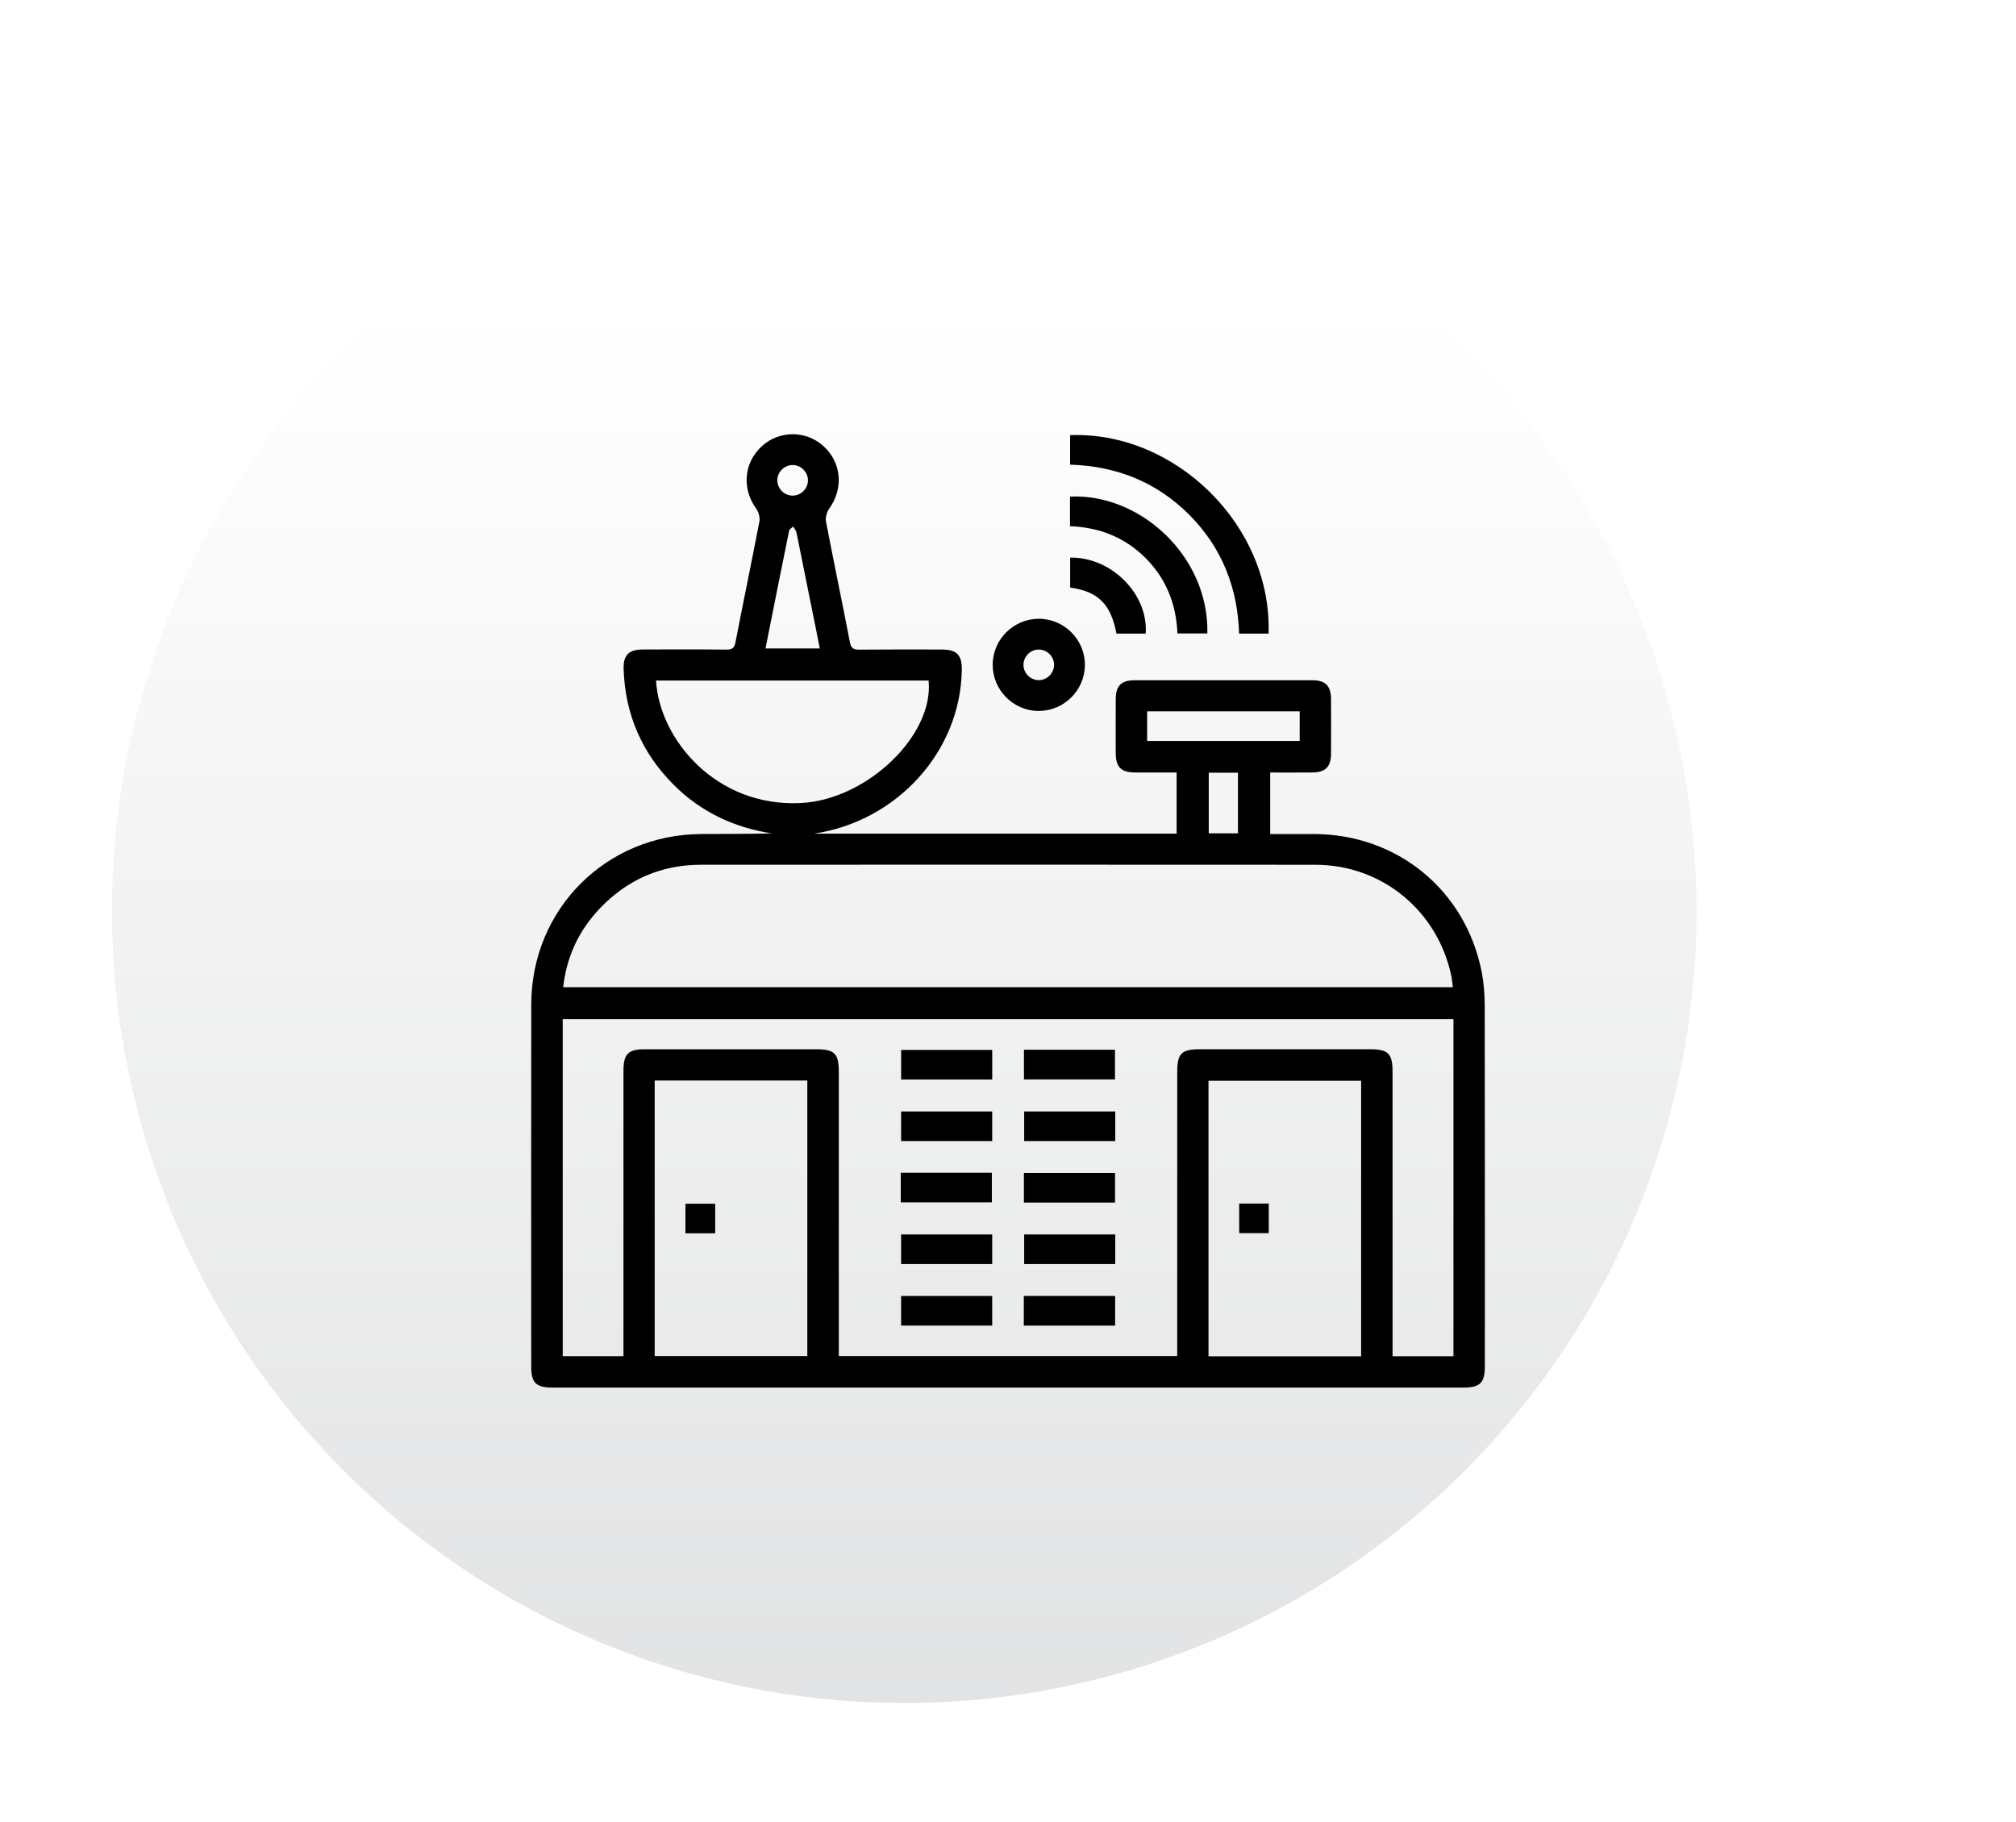
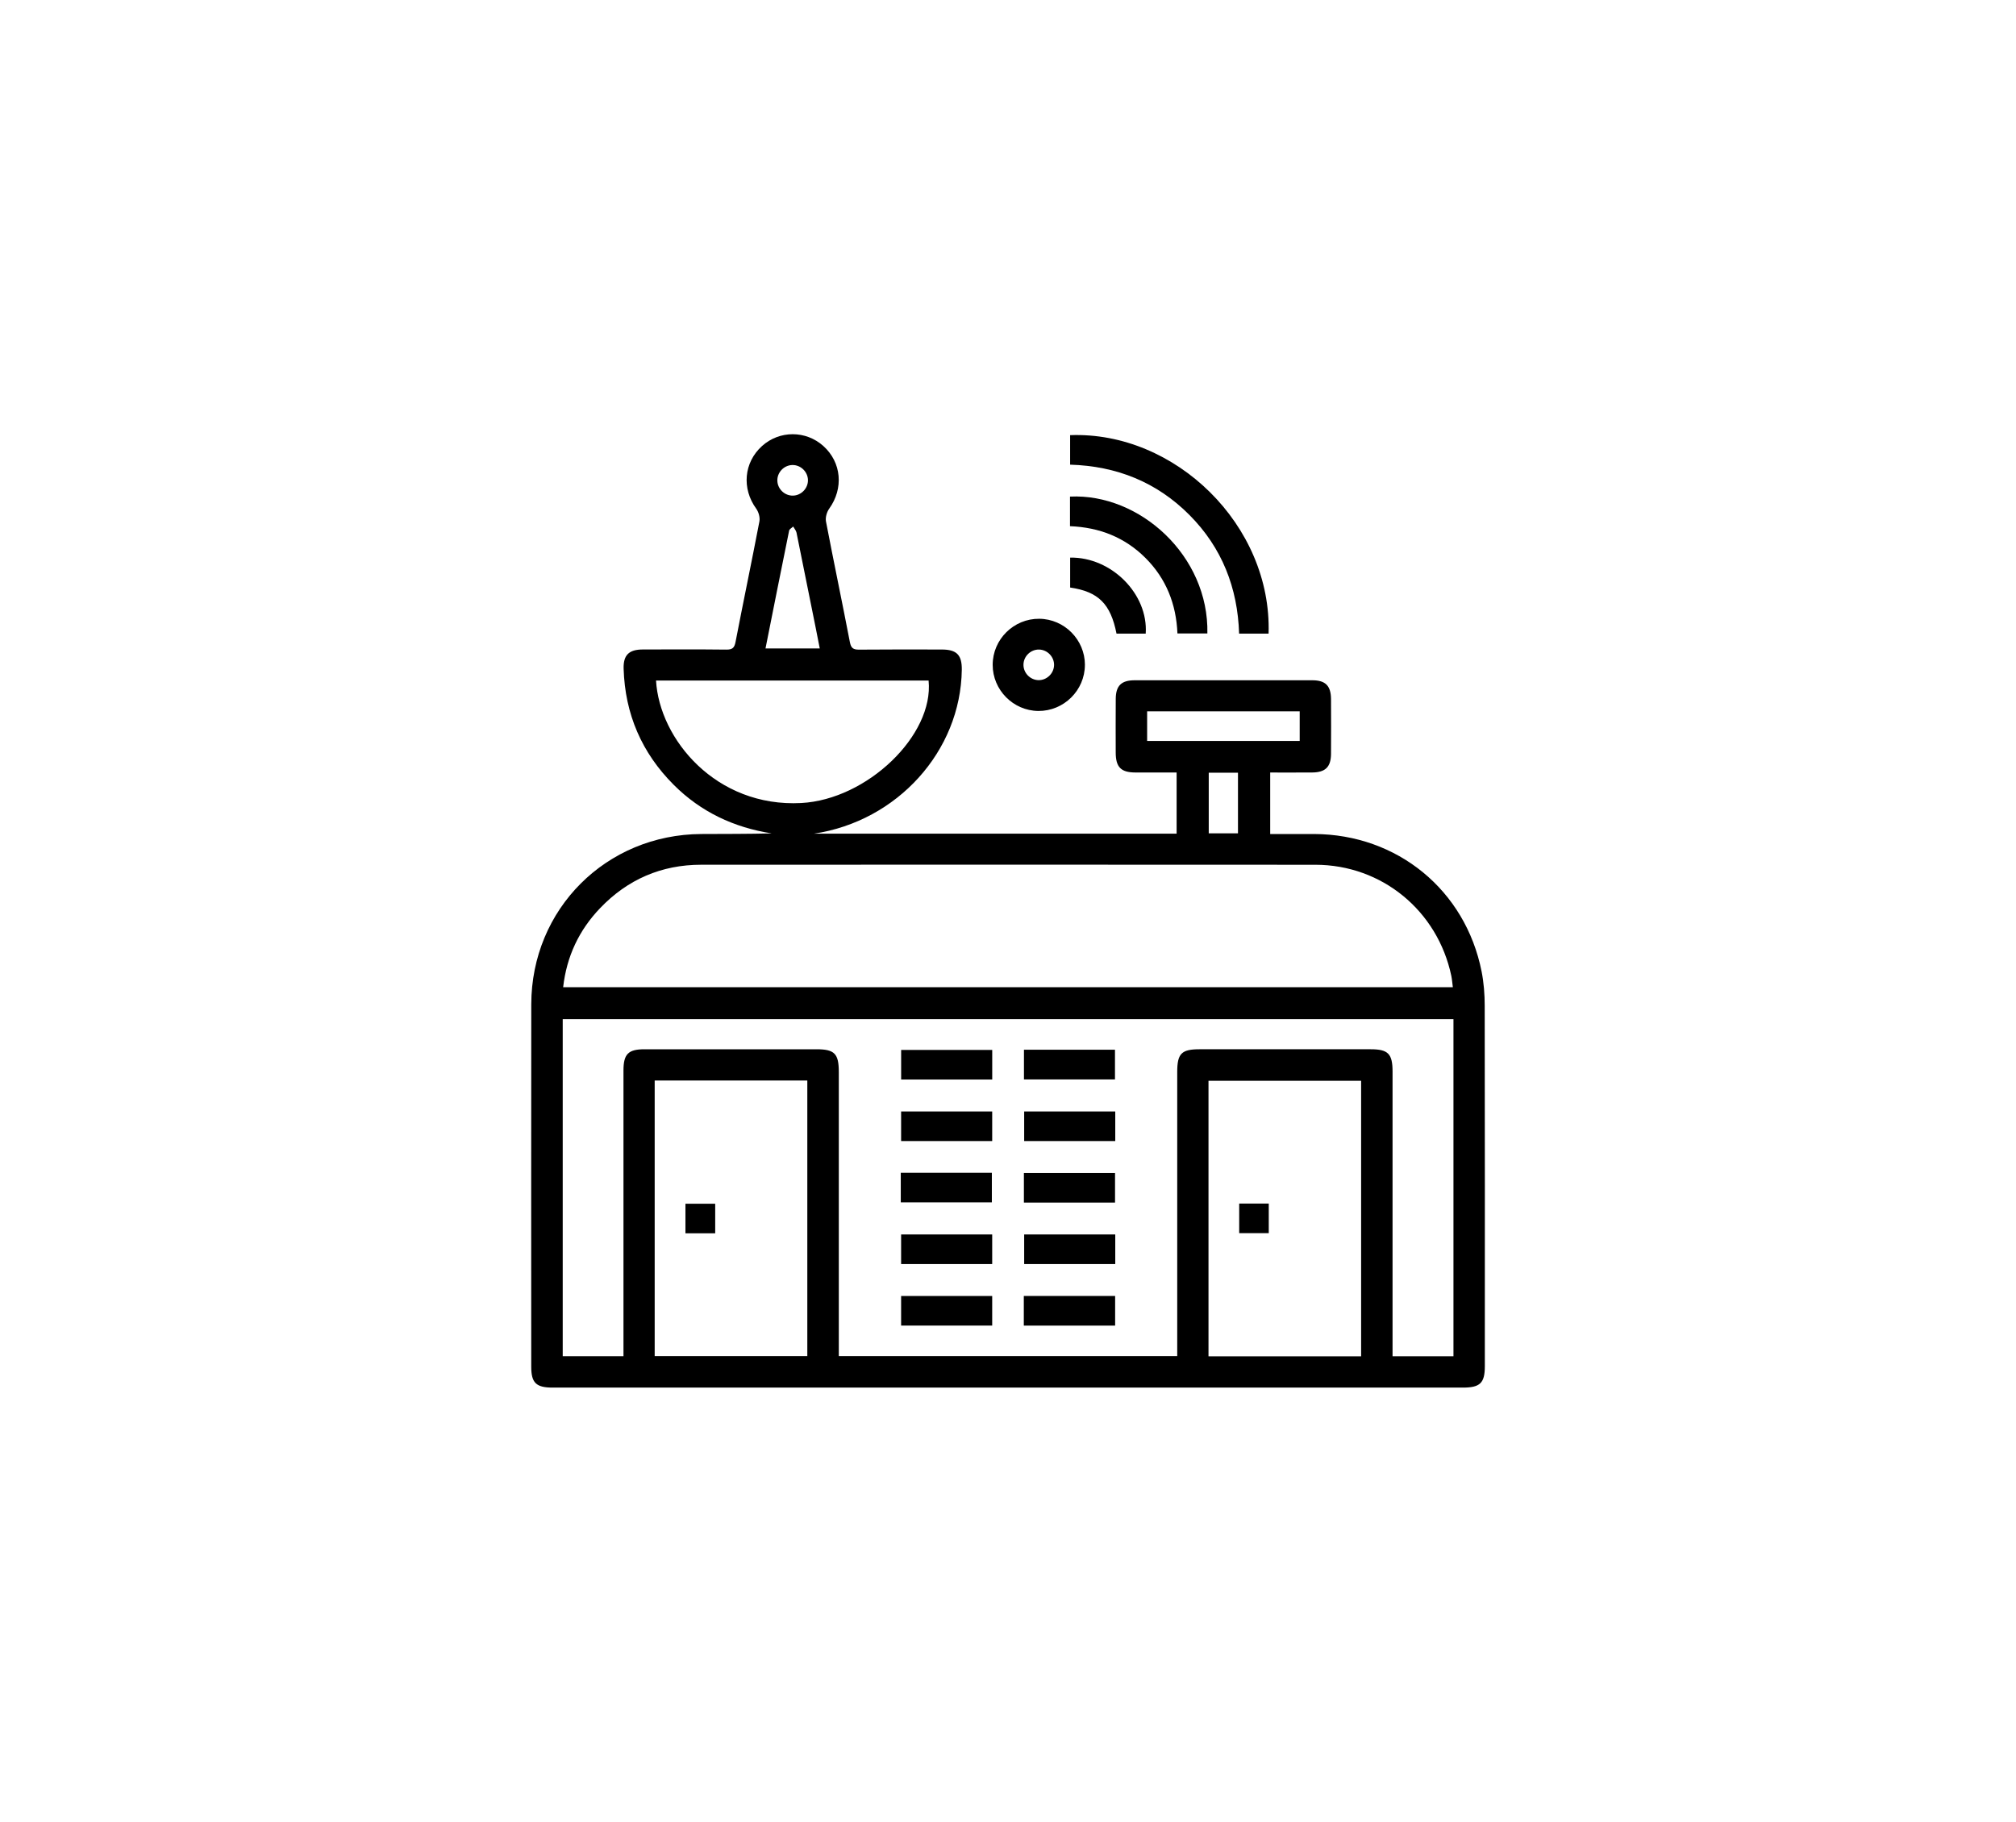
<svg xmlns="http://www.w3.org/2000/svg" id="DESIGNED_BY_FREEPIK" viewBox="0 0 66.07 59.72">
  <defs>
    <style>.cls-1{fill:url(#linear-gradient);}.cls-2{filter:url(#drop-shadow-5);}</style>
    <filter id="drop-shadow-4" filterUnits="userSpaceOnUse">
      <feOffset dx="-3.4" dy="0" />
      <feGaussianBlur result="blur" stdDeviation="3.4" />
      <feFlood flood-color="#000" flood-opacity=".42" />
      <feComposite in2="blur" operator="in" />
      <feComposite in="SourceGraphic" />
    </filter>
    <filter id="drop-shadow-5" filterUnits="userSpaceOnUse">
      <feOffset dx="-3.4" dy="0" />
      <feGaussianBlur result="blur-2" stdDeviation="3.4" />
      <feFlood flood-color="#000" flood-opacity=".42" />
      <feComposite in2="blur-2" operator="in" />
      <feComposite in="SourceGraphic" />
    </filter>
    <linearGradient id="linear-gradient" x1="33.035" y1="10.026" x2="33.035" y2="61.958" gradientUnits="userSpaceOnUse">
      <stop offset="0" stop-color="#fff" />
      <stop offset="1" stop-color="#dedfe0" />
    </linearGradient>
  </defs>
  <g class="cls-2">
-     <circle class="cls-1" cx="33.035" cy="29.86" r="25.966" />
-   </g>
+     </g>
  <g>
    <path d="M26.672,27.328h11.889v-2.005c-.458,0-.907,.002-1.355-0-.469-.002-.639-.175-.641-.65-.002-.588-.003-1.176,.001-1.764,.003-.43,.183-.608,.618-.609,1.943-.002,3.886-.002,5.828,0,.429,.001,.607,.183,.609,.618,.003,.599,.004,1.197-0,1.796-.003,.428-.184,.606-.619,.609-.45,.003-.901,.001-1.374,.001v2.016c.481,0,.96-.002,1.44,0,2.724,.01,4.957,1.837,5.488,4.506,.073,.368,.102,.75,.102,1.126,.007,3.938,.005,7.876,.004,11.814-0,.551-.154,.701-.717,.701-9.945,0-19.89,0-29.835-0-.541-0-.7-.155-.7-.686-0-3.959-.005-7.918,.001-11.877,.005-3.124,2.454-5.57,5.578-5.584,.766-.003,1.532-.001,2.302-.02-1.241-.194-2.324-.705-3.211-1.592-1.048-1.048-1.597-2.321-1.642-3.805-.014-.448,.174-.63,.624-.632,.914-.003,1.827-.006,2.741,.004,.195,.002,.265-.053,.303-.252,.254-1.318,.53-2.632,.782-3.95,.025-.131-.026-.31-.106-.42-.477-.659-.405-1.513,.192-2.052,.572-.516,1.437-.516,2.01-0,.597,.537,.668,1.39,.192,2.053-.08,.111-.131,.29-.106,.421,.252,1.318,.529,2.632,.782,3.95,.038,.2,.11,.253,.304,.251,.903-.009,1.806-.005,2.709-.004,.49,.001,.662,.178,.656,.665-.037,2.669-2.115,4.965-4.849,5.372Zm.819,17.127h11.09v-.397c0-2.971-0-5.943,0-8.914,0-.607,.138-.748,.732-.748,1.869-0,3.738-0,5.607,0,.573,0,.718,.147,.718,.731,0,2.992,0,5.985,0,8.977v.356h1.996v-11.051H18.442v11.05h1.991c0-.141,0-.265,0-.388,0-2.992-0-5.985,0-8.977,0-.54,.155-.698,.687-.698,1.879-.001,3.759-0,5.638-0,.593,0,.732,.142,.732,.749,0,2.971,0,5.943,0,8.914v.396Zm20.123-12.092c-.019-.145-.027-.26-.05-.372-.45-2.137-2.276-3.641-4.453-3.643-6.71-.005-13.42-.003-20.13-.001-1.306,0-2.416,.483-3.316,1.425-.687,.719-1.094,1.576-1.209,2.59h29.158Zm-26.158,12.092h5.002v-9.035h-5.002v9.035Zm23.152,.008v-9.034h-5.002v9.034h5.002ZM21.5,22.309c.111,1.925,1.97,4.163,4.759,4.015,2.158-.115,4.352-2.22,4.174-4.015h-8.933Zm16.095,1.01v.97h5v-.97h-5Zm-12.507-2.062h1.778c-.049-.25-.091-.466-.134-.681-.208-1.038-.416-2.077-.628-3.115-.015-.071-.072-.134-.109-.201-.046,.045-.122,.083-.133,.135-.262,1.283-.516,2.568-.774,3.861Zm14.526,4.073v1.988h.958v-1.988h-.958Zm-13.135-9.597c-.007-.273-.242-.496-.514-.489-.273,.007-.496,.241-.489,.514,.007,.273,.241,.496,.514,.489,.272-.007,.496-.242,.489-.514Z" />
-     <path d="M41.575,20.77h-.966c-.047-1.498-.56-2.816-1.628-3.889-1.07-1.075-2.382-1.603-3.91-1.649v-.967c3.438-.133,6.617,2.951,6.504,6.505Z" />
+     <path d="M41.575,20.77h-.966c-.047-1.498-.56-2.816-1.628-3.889-1.07-1.075-2.382-1.603-3.91-1.649v-.967c3.438-.133,6.617,2.951,6.504,6.505" />
    <path d="M35.067,17.25v-.971c2.281-.112,4.557,1.94,4.502,4.487h-.981c-.039-.959-.368-1.799-1.051-2.479-.676-.673-1.506-1-2.47-1.038Z" />
    <path d="M35.555,21.795c-0,.835-.691,1.519-1.528,1.511-.822-.008-1.495-.689-1.494-1.512,0-.836,.69-1.518,1.528-1.51,.823,.008,1.495,.688,1.495,1.512Zm-1.01,.008c.005-.272-.22-.505-.493-.51-.273-.005-.505,.219-.51,.492-.005,.273,.219,.505,.492,.511,.272,.005,.505-.22,.511-.493Z" />
    <path d="M35.072,18.279c1.354-.023,2.564,1.195,2.476,2.491h-.957c-.192-.974-.594-1.375-1.519-1.51v-.981Z" />
    <path d="M32.518,34.418v.97h-2.985v-.97h2.985Z" />
    <path d="M33.558,34.411h2.983v.974h-2.983v-.974Z" />
    <path d="M32.517,36.435v.97h-2.985v-.97h2.985Z" />
    <path d="M36.55,36.435v.97h-2.985v-.97h2.985Z" />
    <path d="M29.521,39.415v-.97h2.985v.97h-2.985Z" />
    <path d="M36.543,39.422h-2.987v-.97h2.987v.97Z" />
    <path d="M32.517,40.467v.97h-2.985v-.97h2.985Z" />
    <path d="M36.55,40.467v.97h-2.985v-.97h2.985Z" />
    <path d="M32.517,42.484v.97h-2.985v-.97h2.985Z" />
    <path d="M33.553,43.455v-.972h2.993v.972h-2.993Z" />
    <path d="M22.464,40.429v-.969h.975v.969h-.975Z" />
    <path d="M40.612,40.424v-.97h.969v.97h-.969Z" />
  </g>
</svg>